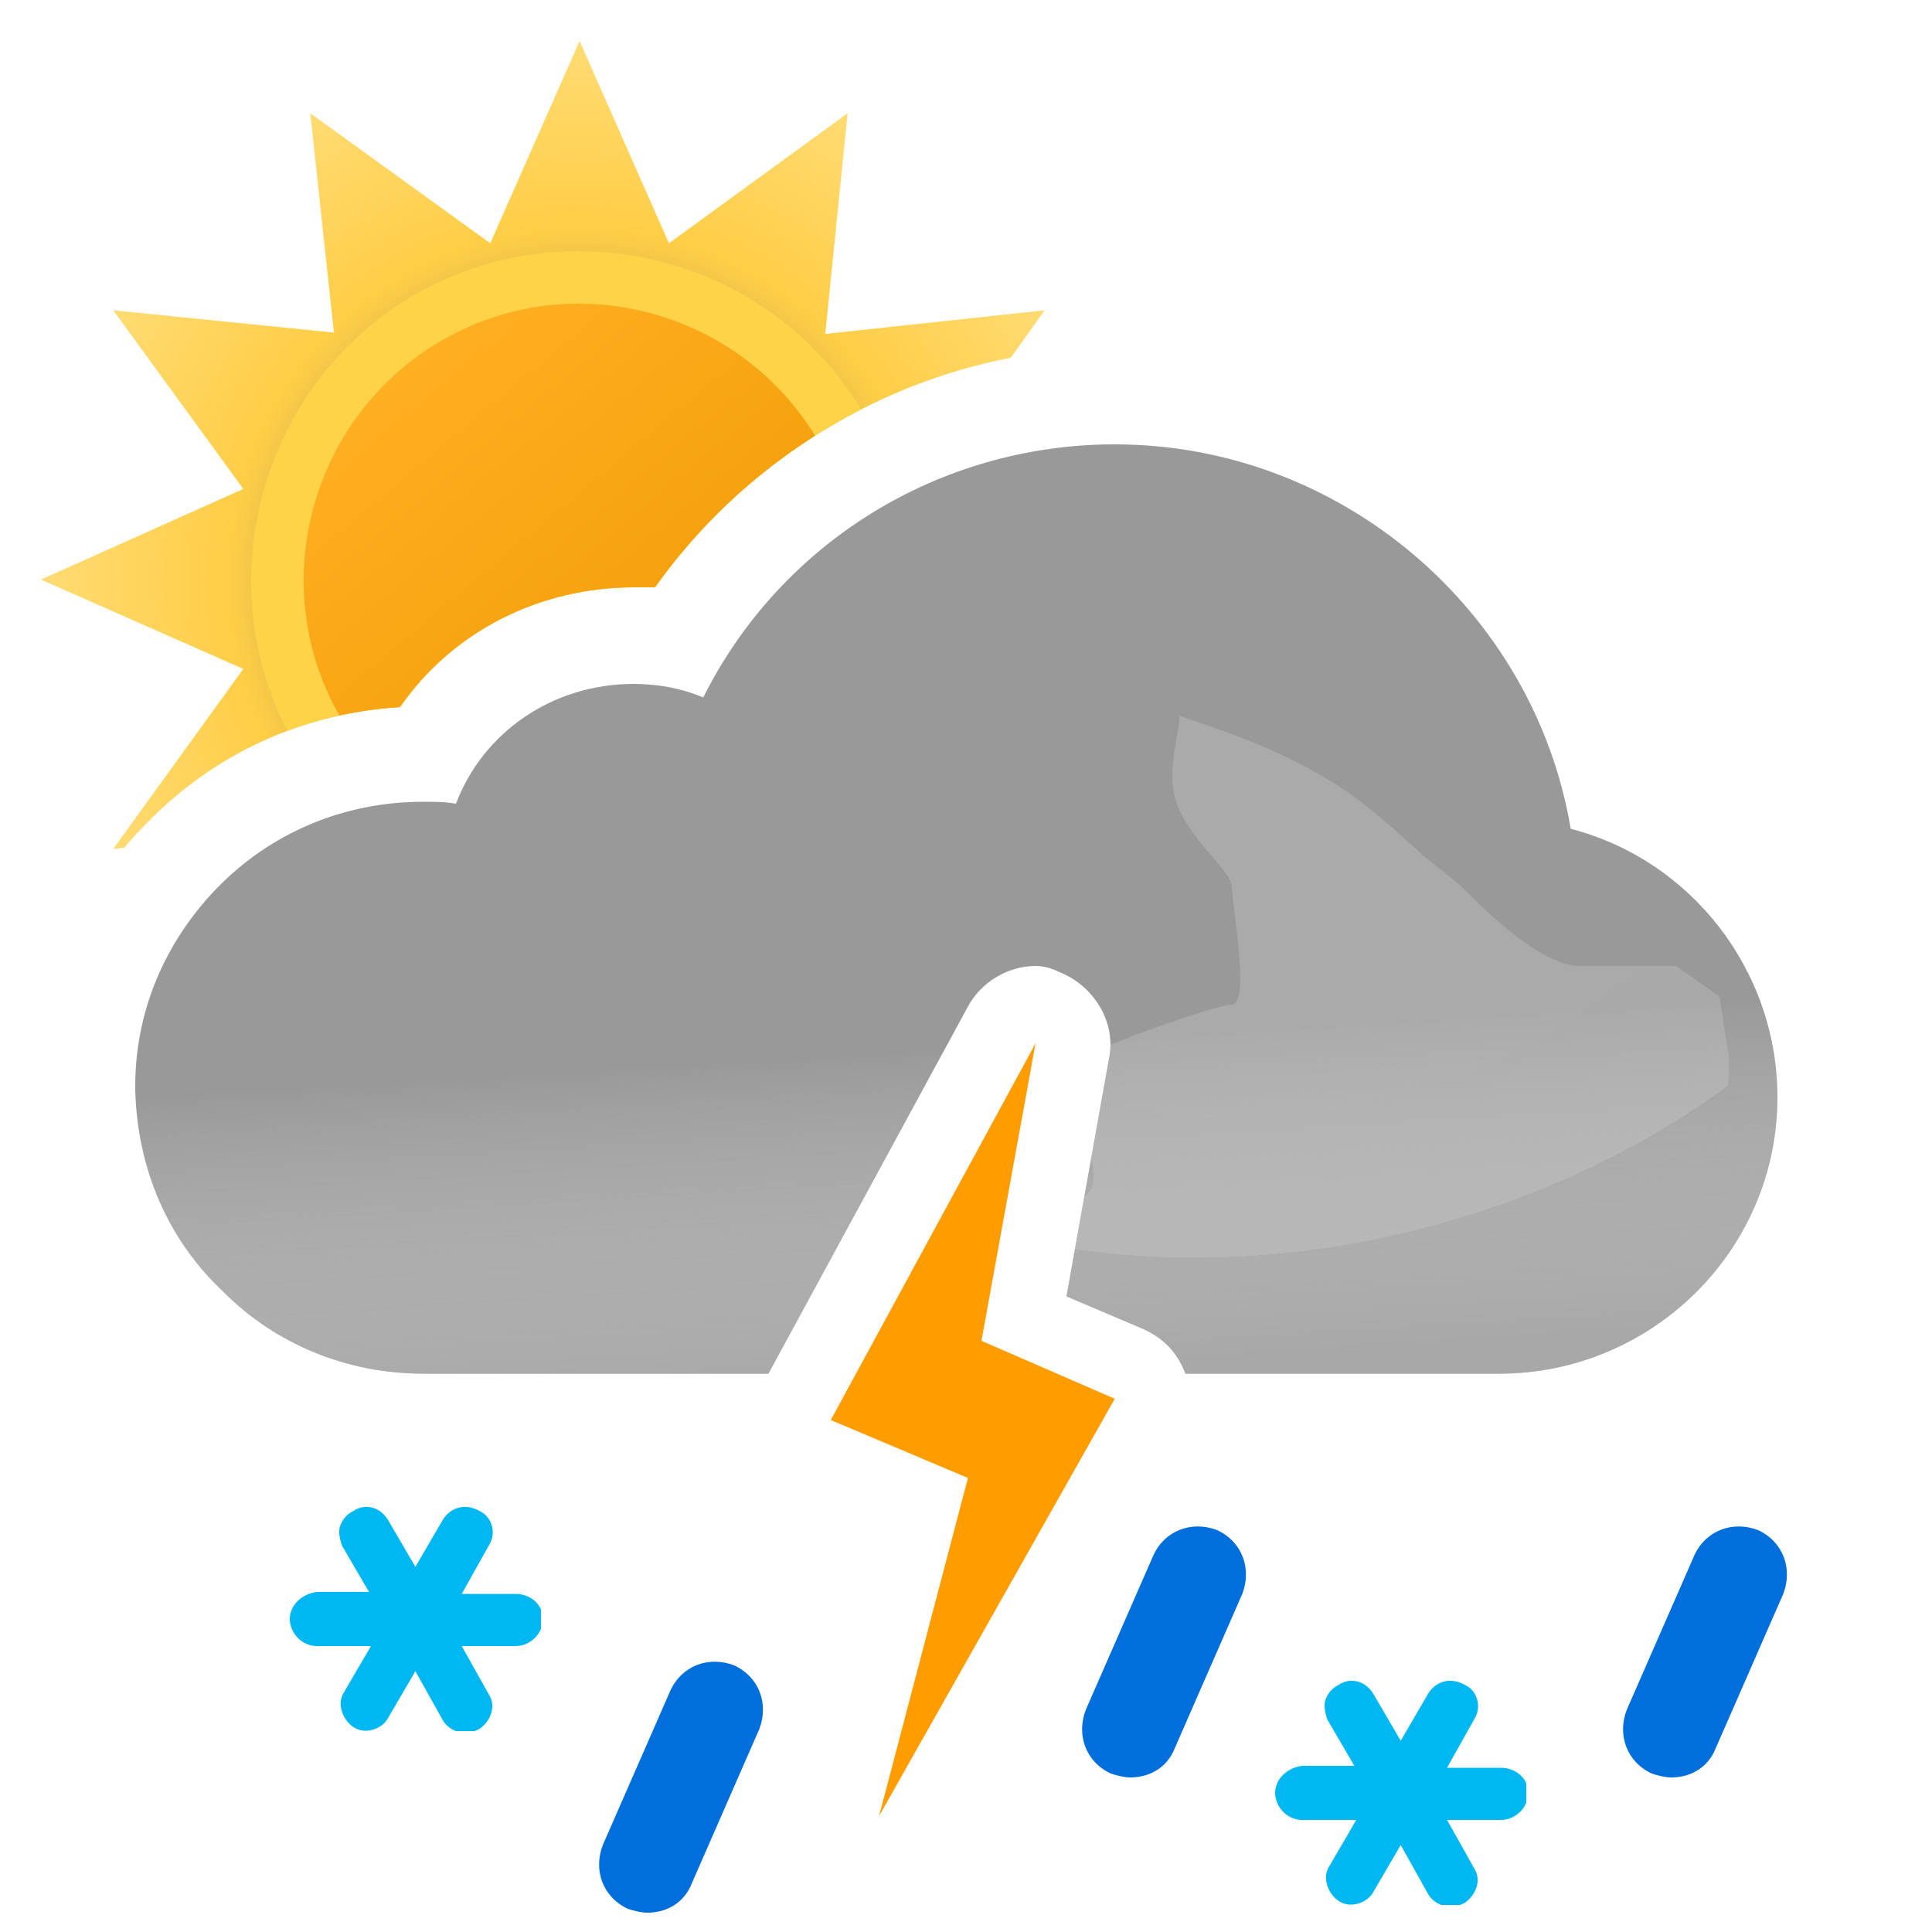
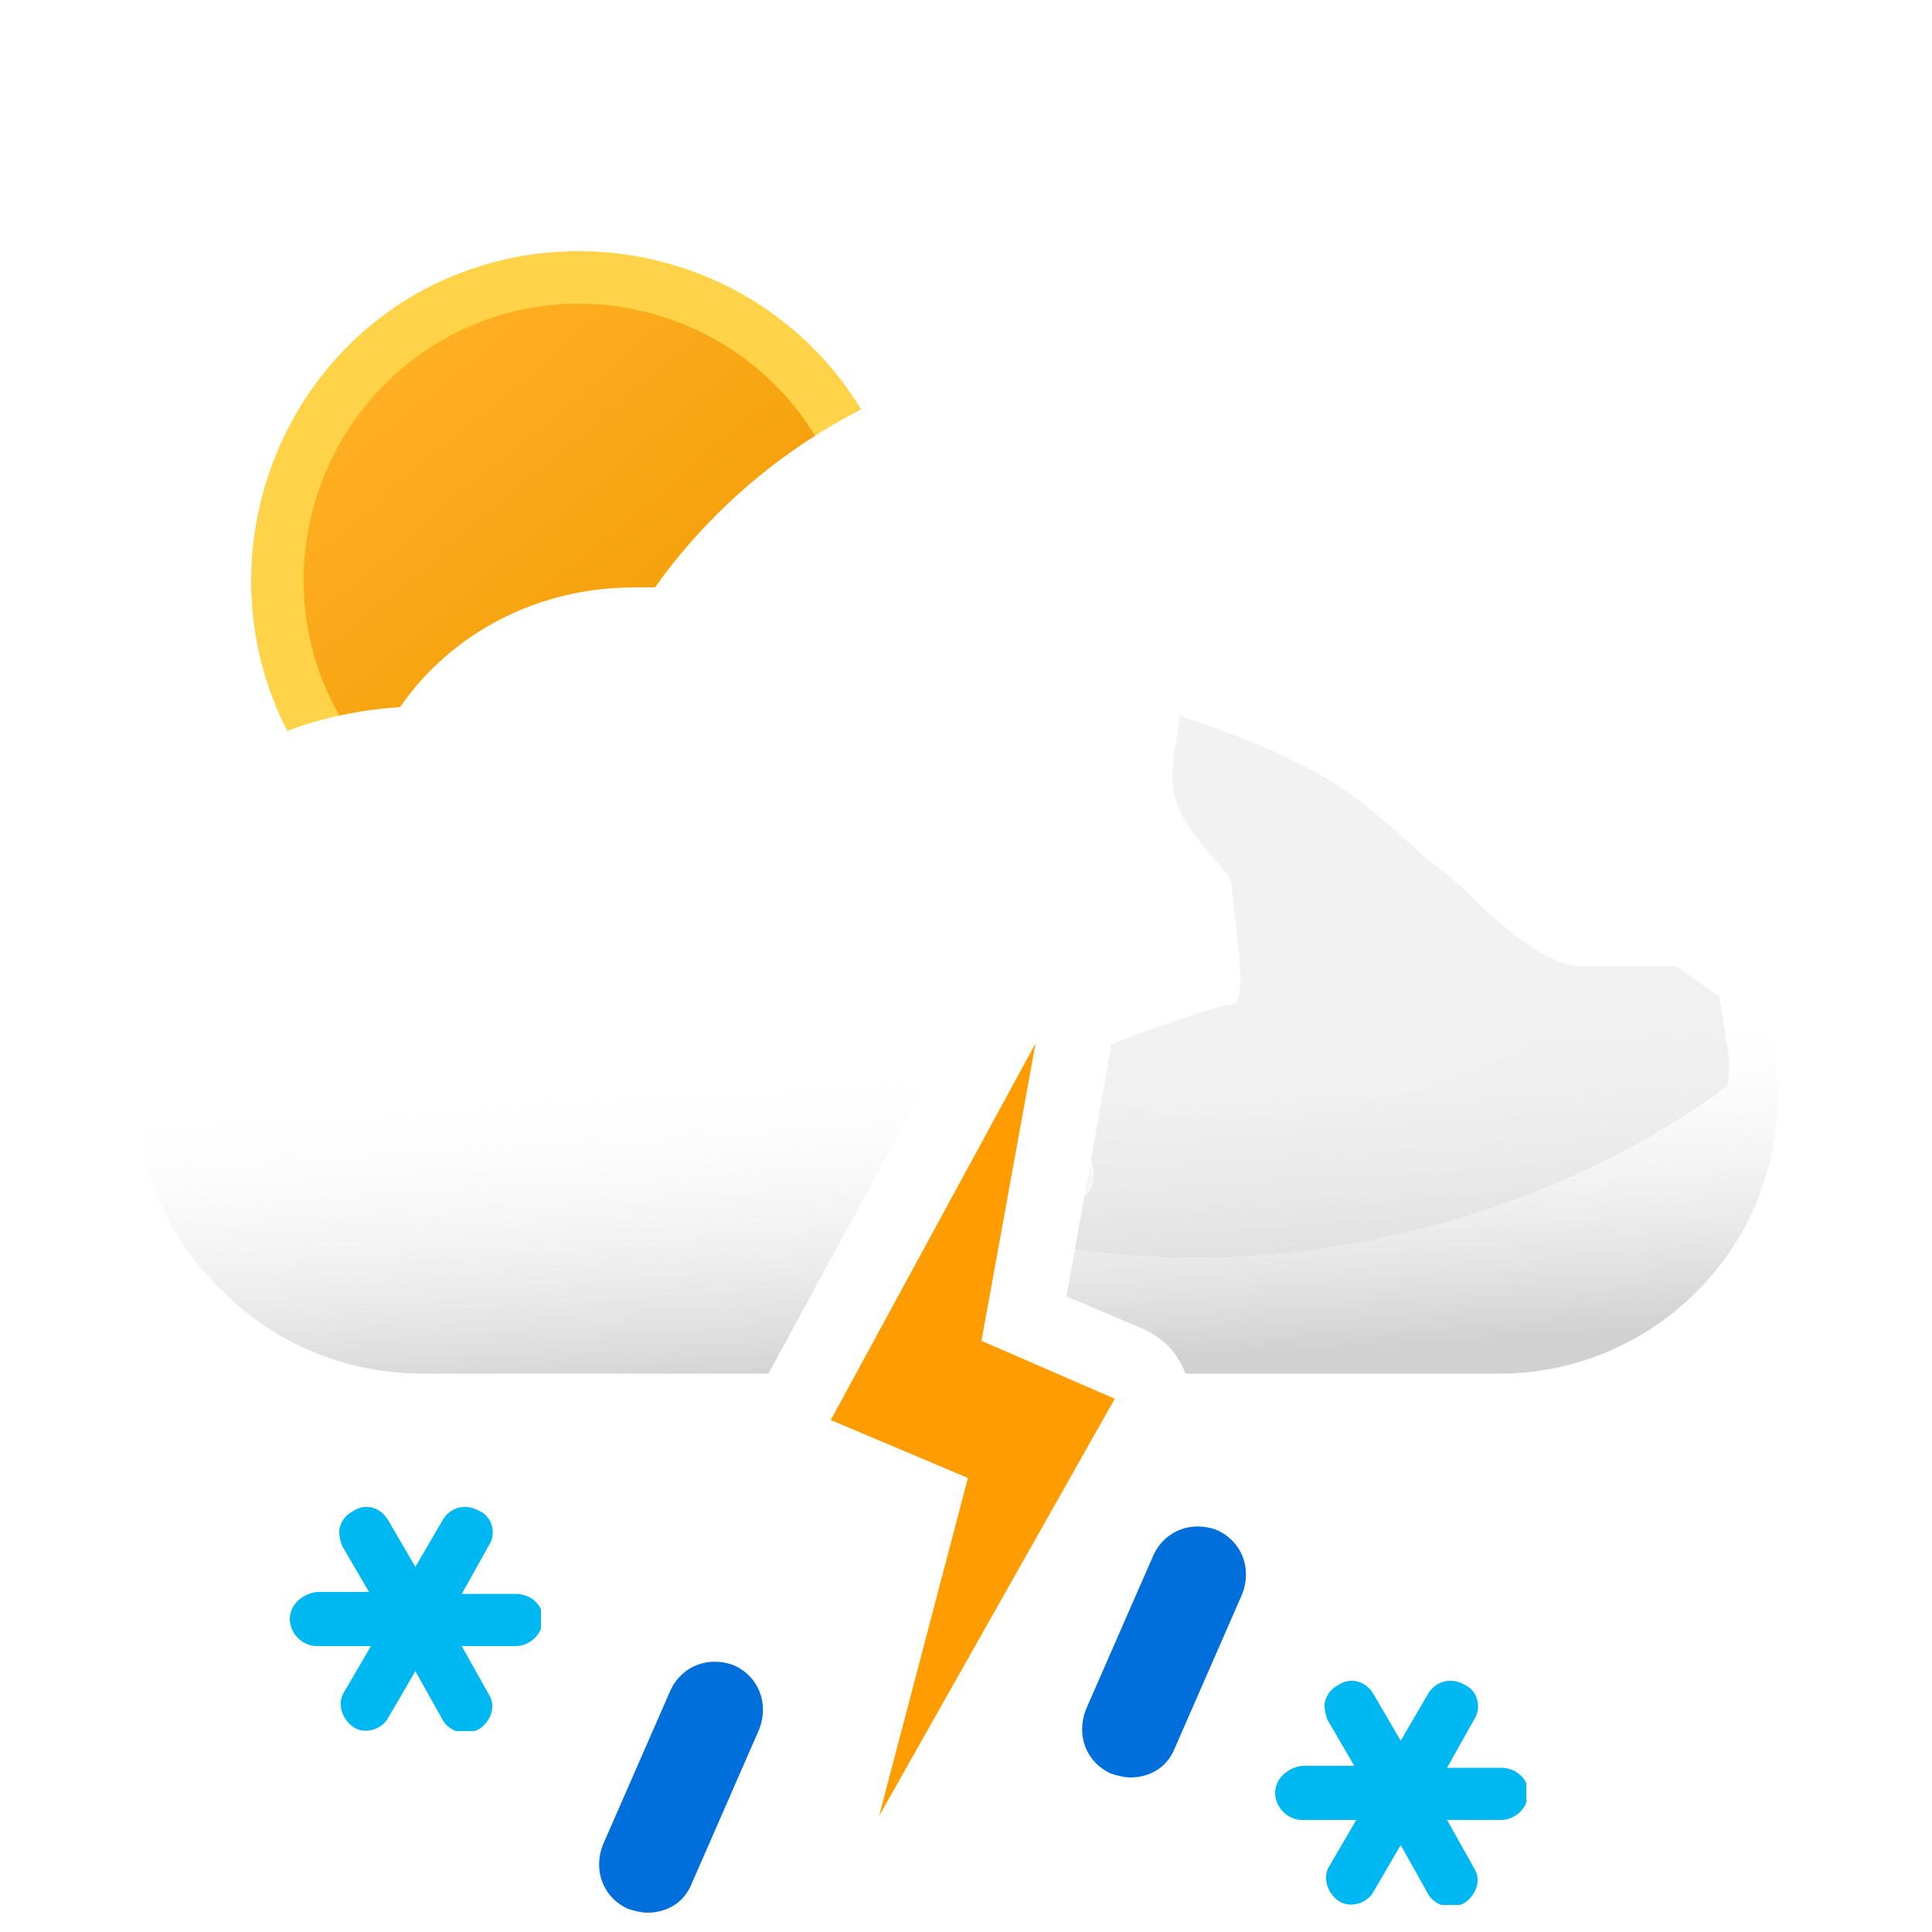
<svg xmlns="http://www.w3.org/2000/svg" width="100" height="100" viewBox="0 0 100 100" fill="none">
-   <path fill-rule="evenodd" clip-rule="evenodd" d="M52.315 18.517L54.072 16.06L42.716 17.284L43.872 5.86L34.624 12.592L30 2.12L25.376 12.592L16.06 5.86L17.284 17.216L5.86 16.06L12.592 25.308L2.12 30L12.592 34.624L5.86 43.94L6.43 43.879C6.799 43.438 7.189 43.011 7.6 42.6C11.1 39 15.7 36.9 20.7 36.6C23.4 32.7 27.9 30.4 32.8 30.4H33.9C38.263 24.259 44.911 19.947 52.315 18.517Z" fill="url(#paint0_radial_149_1425)" />
  <path fill-rule="evenodd" clip-rule="evenodd" d="M14.867 37.831C16.715 37.138 18.674 36.721 20.7 36.6C23.4 32.7 27.9 30.4 32.8 30.4H33.9C36.668 26.504 40.355 23.345 44.572 21.19C39.797 13.327 29.549 10.665 21.49 15.234C13.62 19.799 10.765 29.835 14.867 37.831Z" fill="#FFD348" />
  <path fill-rule="evenodd" clip-rule="evenodd" d="M17.565 37.034C18.587 36.81 19.635 36.664 20.7 36.6C23.4 32.7 27.9 30.4 32.8 30.4H33.9C36.132 27.258 38.963 24.595 42.187 22.551C38.161 15.989 29.554 13.741 22.858 17.624C16.094 21.547 13.704 30.25 17.565 37.034Z" fill="url(#paint1_linear_149_1425)" />
-   <path fill-rule="evenodd" clip-rule="evenodd" d="M57.7 23C69.4 23 79.4 31.6 81.3 42.9C87.5 44.5 92 50.2 92 56.8C92 64.7 85.5 71.1 77.6 71.1H61.362C60.957 70.051 60.266 69.285 59.2 68.8L55.2 67.1L57.4 54.8C57.8 52.9 56.6 51 54.8 50.3C54.4 50.1 54 50 53.6 50C52.2 50 50.8 50.8 50.1 52.1L39.772 71.1H21.9C18 71.1 14.3 69.6 11.6 66.9C8.7 64.2 7.1 60.5 7 56.4V56.2C7 52.4 8.5 48.8 11.2 46C14 43.1 17.8 41.5 21.9 41.5C22.5 41.5 23 41.5 23.6 41.6C25 37.9 28.6 35.4 32.8 35.4C34 35.4 35.2 35.6 36.4 36.1C40.4 28.1 48.6 23 57.7 23Z" fill="#999999" />
  <g opacity="0.6">
    <path fill-rule="evenodd" clip-rule="evenodd" d="M57.7 23C69.4 23 79.4 31.6 81.3 42.9C87.5 44.5 92 50.2 92 56.8C92 64.7 85.5 71.1 77.6 71.1H61.362C60.957 70.051 60.266 69.285 59.2 68.8L55.2 67.1L57.4 54.8C57.8 52.9 56.6 51 54.8 50.3C54.4 50.1 54 50 53.6 50C52.2 50 50.8 50.8 50.1 52.1L39.772 71.1H21.9C18 71.1 14.3 69.6 11.6 66.9C8.7 64.2 7.1 60.5 7 56.4V56.2C7 52.4 8.5 48.8 11.2 46C14 43.1 17.8 41.5 21.9 41.5C22.5 41.5 23 41.5 23.6 41.6C25 37.9 28.6 35.4 32.8 35.4C34 35.4 35.2 35.6 36.4 36.1C40.4 28.1 48.6 23 57.7 23Z" fill="url(#paint2_linear_149_1425)" style="mix-blend-mode:multiply" />
  </g>
  <g style="mix-blend-mode:multiply" opacity="0.3" filter="url(#filter0_f_149_1425)">
    <path fill-rule="evenodd" clip-rule="evenodd" d="M44.073 63.187C37.484 63.637 30.455 64 29.5 64C23 64 18.5 69.101 18.5 69.101H40.859L44.073 63.187ZM56.485 59.918L57.4 54.8C57.451 54.557 57.476 54.314 57.477 54.073C58.125 53.834 58.647 53.603 58.647 53.603C58.647 53.603 62.999 52.001 63.75 52.001C64.501 52.001 64.124 49.038 63.89 47.191L63.89 47.191L63.75 45.871C63.75 45.509 63.302 44.986 62.75 44.341C61.973 43.433 60.988 42.284 60.75 41.001C60.575 40.06 60.776 38.919 60.922 38.092C61.013 37.575 61.083 37.18 61.026 37.033C61.138 37.086 61.948 37.36 61.948 37.36C63.896 38.02 66.977 39.099 69.75 41.001C71.408 42.138 73.691 44.314 73.691 44.314C73.691 44.314 75.336 45.586 75.75 46.001C76.75 47.001 79.75 50.001 81.75 50.001H86.75L89 51.591L89.5 54.801C89.5 62.701 83 69.101 75.1 69.101H59.758C59.585 68.991 59.399 68.89 59.2 68.8L55.2 67.1L56.126 61.922C56.682 61.567 56.688 60.814 56.485 59.918ZM60.99 37.001C61.005 36.997 61.016 37.008 61.026 37.033C61.026 37.033 60.975 37.004 60.99 37.001Z" fill="url(#paint3_radial_149_1425)" />
  </g>
  <path fill-rule="evenodd" clip-rule="evenodd" d="M50.8 69.4L53.6 54L43 73.5L50.1 76.5L45.5 94L57.7 72.4L50.8 69.4Z" fill="#FF9D00" />
  <g clip-path="url(#clip0_149_1425)">
    <path d="M26.7 82.5H23.9L25.3 80C25.7 79.4 25.5 78.5 24.8 78.2C24.1 77.8 23.3 78 22.9 78.7L21.5 81.1L20.1 78.7C19.7 78 18.9 77.8 18.3 78.2C17.9 78.4 17.7 78.7 17.6 79C17.5 79.3 17.6 79.7 17.7 80L19.1 82.4H16.4C15.6 82.5 15 83.1 15 83.8C15 84.5 15.6 85.2 16.4 85.2H19.2L17.8 87.6C17.6 87.9 17.6 88.3 17.7 88.6C17.8 88.9 18 89.2 18.3 89.4C18.9 89.8 19.8 89.5 20.1 88.9L21.5 86.5L22.9 89C23.1 89.4 23.6 89.7 24.1 89.7C24.3 89.7 24.6 89.6 24.8 89.5C25.4 89.1 25.7 88.3 25.3 87.7L23.9 85.2H26.7C27.4 85.2 28.1 84.6 28.1 83.8C28.1 83 27.4 82.5 26.7 82.5Z" fill="#00B8F1" />
  </g>
  <g clip-path="url(#clip1_149_1425)">
    <path d="M77.7 91.5H74.9L76.3 89C76.7 88.4 76.5 87.5 75.8 87.2C75.1 86.8 74.3 87 73.9 87.7L72.5 90.1L71.1 87.7C70.7 87 69.9 86.8 69.3 87.2C68.9 87.4 68.7 87.7 68.6 88C68.5 88.3 68.6 88.7 68.7 89L70.1 91.4H67.4C66.6 91.5 66 92.1 66 92.8C66 93.5 66.6 94.2 67.4 94.2H70.2L68.8 96.6C68.6 96.9 68.6 97.3 68.7 97.6C68.8 97.9 69 98.2 69.3 98.4C69.9 98.8 70.8 98.5 71.1 97.9L72.5 95.5L73.9 98C74.1 98.4 74.6 98.7 75.1 98.7C75.3 98.7 75.6 98.6 75.8 98.5C76.4 98.1 76.7 97.3 76.3 96.7L74.9 94.2H77.7C78.4 94.2 79.1 93.6 79.1 92.8C79.1 92 78.4 91.5 77.7 91.5Z" fill="#00B8F1" />
  </g>
-   <path d="M86.5 92C86.2 92 85.8 91.9 85.5 91.8C84.2 91.2 83.7 89.8 84.2 88.5L87.7 80.5C88.3 79.2 89.7 78.7 91 79.2C92.3 79.8 92.8 81.2 92.3 82.5L88.8 90.5C88.4 91.5 87.5 92 86.5 92Z" fill="#006EDB" />
  <path d="M58.5 92C58.2 92 57.8 91.9 57.5 91.8C56.2 91.2 55.7 89.8 56.2 88.5L59.7 80.5C60.3 79.2 61.7 78.7 63 79.2C64.3 79.8 64.8 81.2 64.3 82.5L60.8 90.5C60.4 91.5 59.5 92 58.5 92Z" fill="#006EDB" />
  <path d="M33.5 99C33.2 99 32.8 98.9 32.5 98.8C31.2 98.2 30.7 96.8 31.2 95.5L34.7 87.5C35.3 86.2 36.7 85.7 38 86.2C39.3 86.8 39.8 88.2 39.3 89.5L35.8 97.5C35.4 98.5 34.5 99 33.5 99Z" fill="#006EDB" />
  <defs>
    <filter id="filter0_f_149_1425" x="14.5" y="33" width="79" height="40.101" filterUnits="userSpaceOnUse" color-interpolation-filters="sRGB">
      <feFlood flood-opacity="0" result="BackgroundImageFix" />
      <feBlend mode="normal" in="SourceGraphic" in2="BackgroundImageFix" result="shape" />
      <feGaussianBlur stdDeviation="2" result="effect1_foregroundBlur_149_1425" />
    </filter>
    <radialGradient id="paint0_radial_149_1425" cx="0" cy="0" r="1" gradientUnits="userSpaceOnUse" gradientTransform="translate(30 30) scale(27.88)">
      <stop offset="0.514" stop-color="#D6B849" />
      <stop offset="0.652" stop-color="#FFCE47" />
      <stop offset="1" stop-color="#FFDB73" />
    </radialGradient>
    <linearGradient id="paint1_linear_149_1425" x1="20.817" y1="19.057" x2="39.177" y2="40.937" gradientUnits="userSpaceOnUse">
      <stop stop-color="#FFAF22" />
      <stop offset="0.99" stop-color="#F09900" />
    </linearGradient>
    <linearGradient id="paint2_linear_149_1425" x1="47.5" y1="38.5" x2="49.5" y2="71.1" gradientUnits="userSpaceOnUse">
      <stop offset="0.484" stop-color="white" stop-opacity="0" />
      <stop offset="1" stop-color="#B3B2B2" />
    </linearGradient>
    <radialGradient id="paint3_radial_149_1425" cx="0" cy="0" r="1" gradientUnits="userSpaceOnUse" gradientTransform="translate(68 41) rotate(75.069) scale(23.286 33.732)">
      <stop stop-color="#D5D5D5" />
      <stop offset="1" stop-color="#D0D0D0" />
      <stop offset="1" stop-color="#9B9B9B" stop-opacity="0" />
    </radialGradient>
    <clipPath id="clip0_149_1425">
      <rect width="13" height="11.6" fill="white" transform="translate(15 78)" />
    </clipPath>
    <clipPath id="clip1_149_1425">
      <rect width="13" height="11.6" fill="white" transform="translate(66 87)" />
    </clipPath>
  </defs>
</svg>